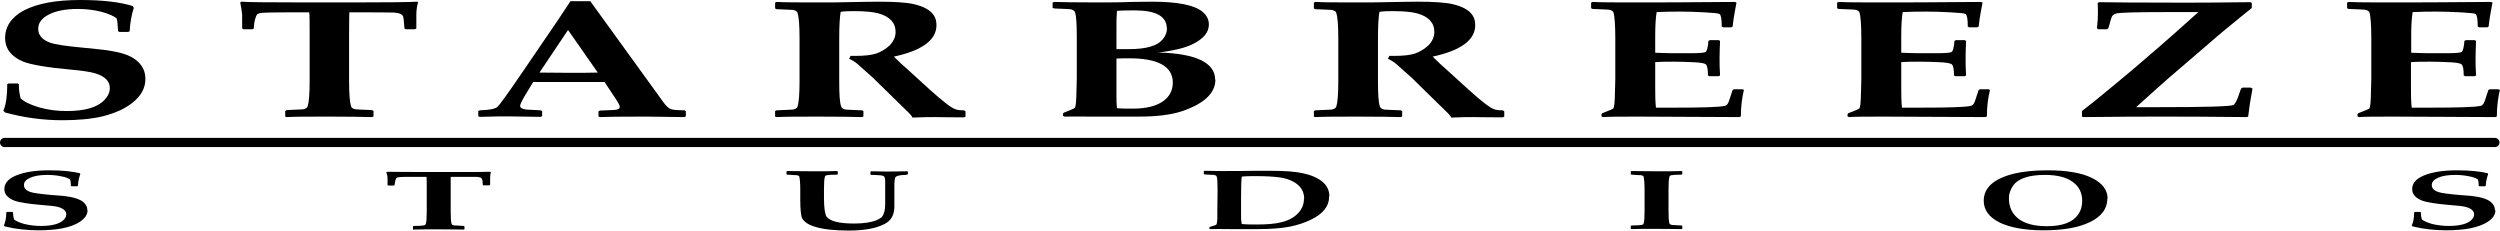
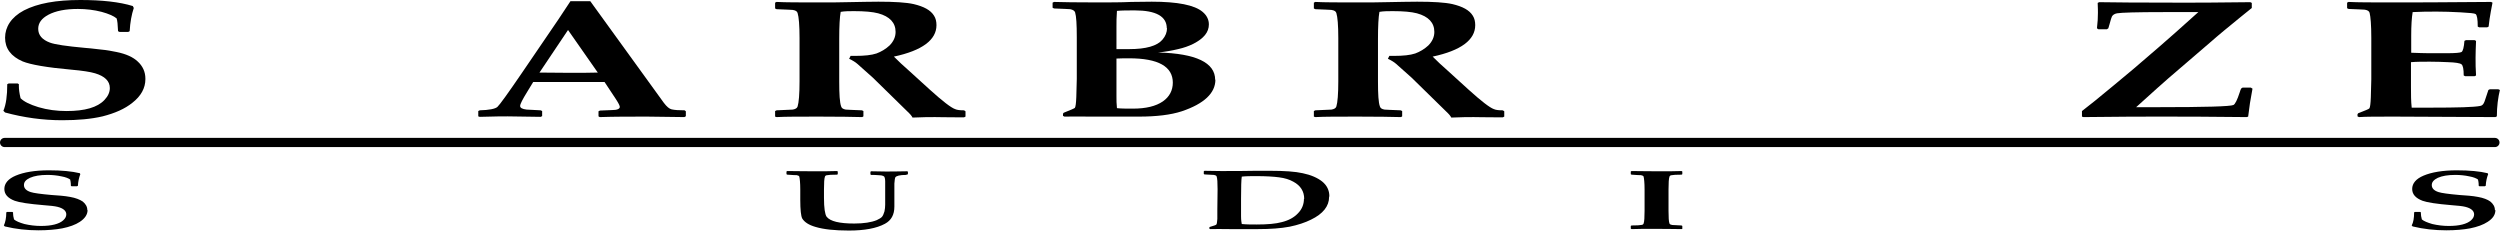
<svg xmlns="http://www.w3.org/2000/svg" id="Layer_2" data-name="Layer 2" viewBox="0 0 103.34 9.53">
  <defs>
    <style>
      .cls-1 {
        fill: none;
        stroke: #000;
        stroke-linecap: round;
        stroke-linejoin: round;
        stroke-width: .38px;
      }
    </style>
  </defs>
  <g id="Layer_1-2" data-name="Layer 1">
    <path d="m6.01,3.27c0,.37-.18.7-.54.98-.31.25-.72.43-1.23.56-.47.11-1.02.16-1.67.16-.8,0-1.59-.11-2.36-.32l-.07-.07c.11-.26.16-.62.16-1.1l.06-.03h.37l.05.03v.08c0,.13.02.29.07.5.14.14.38.26.74.37.37.11.76.16,1.16.16.76,0,1.28-.15,1.57-.46.15-.16.22-.32.22-.49,0-.29-.21-.49-.61-.61-.2-.06-.53-.11-.98-.15-1.02-.09-1.69-.21-2.01-.34-.49-.21-.73-.54-.73-.98S.46.71.99.43c.56-.29,1.33-.43,2.33-.43.89,0,1.62.08,2.17.25l.04.08c-.09.27-.15.59-.17.96l-.06.03h-.36l-.06-.03c-.01-.27-.03-.45-.06-.53-.12-.1-.33-.19-.62-.27-.31-.08-.64-.12-.98-.12-.51,0-.92.08-1.22.24-.28.15-.42.34-.42.58,0,.26.16.45.48.57.21.08.69.15,1.46.22.08,0,.3.03.67.07.23.02.43.06.63.1.39.08.68.21.87.39.21.19.32.43.32.71" />
-     <path d="m17.28.1c-.05.17-.07.34-.07.52v.56s-.07.03-.07.03h-.36l-.06-.03c-.02-.29-.04-.46-.06-.51-.05-.09-.17-.14-.37-.15-.08,0-.44-.01-1.08-.01h-.77c0,.08-.01.39-.01.93v1.91c0,.54.03.88.08,1.04.02.07.08.11.2.13.06,0,.28.02.67.03l.06.04v.22l-.06.03c-.38-.01-.97-.02-1.77-.02s-1.41,0-1.77.02l-.05-.02v-.23l.06-.04c.39-.02.61-.03.67-.03.11-.02.18-.06.2-.13.05-.16.08-.51.08-1.04v-1.91c0-.55,0-.87-.02-.93h-.82c-.68,0-1.08.01-1.2.03-.06.02-.1.03-.13.05-.03.04-.06.11-.09.22-.03.12-.04.24-.05.37l-.06.03h-.36l-.06-.03v-.58c-.02-.16-.04-.33-.08-.5l.05-.03c.23.02,1.05.03,2.47.03h2.32c1.31,0,2.13-.01,2.47-.03l.06.03Z" />
    <path d="m24.71,3l-1.23-1.76-1.18,1.76c.31,0,.72.01,1.22.01s.88,0,1.18-.01m3.64,1.81l-.05.03c-.85-.01-1.36-.02-1.54-.02-.7,0-1.36,0-1.96.02l-.05-.03v-.21l.06-.03.5-.02c.21,0,.32-.05.32-.13,0-.05-.05-.15-.16-.32l-.47-.71c-.53,0-1.07,0-1.62,0-.3,0-.74,0-1.33,0l-.25.41c-.19.31-.29.5-.29.58s.09.13.27.15c.1,0,.29.02.58.03l.06.03v.21l-.06.03c-.71-.01-1.16-.02-1.36-.02-.16,0-.54,0-1.16.02l-.06-.02v-.22l.06-.03c.39-.01.64-.06.73-.14.09-.08.43-.55,1.01-1.4l1.5-2.2c.11-.17.28-.43.51-.77h.82l3.04,4.2c.12.16.23.25.32.27.13.03.31.04.54.04l.05.04v.21Z" />
    <path d="m39.91,4.82l-.06.03s-.1,0-.22,0c-.52,0-.85-.01-.98-.01-.2,0-.51,0-.93.02-.02-.05-.09-.14-.22-.26l-1.42-1.39-.64-.57c-.08-.07-.19-.14-.34-.21l.06-.12c.09,0,.15,0,.19,0,.38,0,.67-.03.88-.1.19-.07.38-.18.54-.33.16-.16.25-.35.25-.56,0-.38-.24-.64-.72-.77-.23-.06-.56-.09-1-.09-.19,0-.38,0-.55.03-.04.22-.06.59-.06,1.12v1.75c0,.54.02.88.08,1.04.02.07.08.11.19.13.06,0,.28.02.67.03l.06.03v.22l-.05.03c-.38-.01-.97-.02-1.77-.02s-1.41,0-1.77.02l-.06-.02v-.23l.06-.03c.39-.02.61-.03.67-.03.11-.02.18-.06.2-.13.05-.16.08-.51.08-1.04v-1.78c0-.54-.03-.88-.08-1.04-.02-.07-.08-.11-.2-.13-.06,0-.28-.02-.67-.03l-.06-.03V.11l.06-.03c.38.02.96.02,1.77.02.47,0,.84,0,1.14-.01.58-.01,1.01-.02,1.3-.02.66,0,1.15.03,1.46.1.42.1.7.25.84.48.07.11.1.24.1.39,0,.61-.59,1.05-1.76,1.3.19.19.39.38.61.57l.88.8c.52.47.87.74,1.04.8.09.04.21.05.37.05l.06.04v.21Z" />
    <path d="m48.48,3.42c0-.67-.6-1.01-1.81-1.01-.15,0-.33,0-.52.01v1.55c0,.17,0,.33.02.5.16.02.38.02.66.02.54,0,.95-.1,1.24-.3.27-.19.41-.45.41-.78m-.25-2.24c0-.49-.44-.74-1.32-.74-.29,0-.54,0-.74.02-.02.24-.02.46-.02.65v.93c.09,0,.26,0,.53,0,.69,0,1.15-.13,1.37-.39.13-.15.19-.31.19-.48m2,2.13c0,.56-.47,1-1.39,1.31-.46.15-1.05.22-1.77.22-.23,0-.42,0-.57,0h-1.37c-.49-.01-.87,0-1.14,0l-.06-.03v-.09l.03-.04c.28-.11.44-.18.46-.2.03-.04.05-.19.06-.45l.02-.75v-1.71c0-.54-.02-.88-.07-1.04-.02-.06-.09-.11-.2-.13-.06,0-.28-.02-.67-.03l-.06-.03V.11l.06-.03c.34.01.93.02,1.76.02.53,0,1,0,1.43-.02.34,0,.62-.01.85-.01,1.07,0,1.77.14,2.1.42.18.15.26.33.26.52,0,.32-.21.58-.64.8-.2.1-.41.17-.63.22-.25.06-.53.11-.83.14,1.57.04,2.36.42,2.36,1.13" />
    <path d="m62.18,4.82l-.06.03s-.1,0-.22,0c-.52,0-.85-.01-.98-.01-.2,0-.51,0-.93.02-.02-.05-.09-.14-.22-.26l-1.42-1.39-.64-.57c-.08-.07-.19-.14-.34-.21l.06-.12c.09,0,.15,0,.19,0,.38,0,.67-.03.88-.1.19-.07.38-.18.54-.33.16-.16.25-.35.25-.56,0-.38-.24-.64-.72-.77-.23-.06-.56-.09-1-.09-.19,0-.37,0-.55.03-.04.22-.06.59-.06,1.12v1.75c0,.54.02.88.08,1.04.02.07.08.11.19.13.06,0,.28.02.67.03l.06.03v.22l-.05.03c-.38-.01-.97-.02-1.77-.02s-1.41,0-1.77.02l-.06-.02v-.23l.06-.03c.39-.02.61-.03.67-.03.11-.02.18-.06.2-.13.05-.16.08-.51.08-1.04v-1.78c0-.54-.03-.88-.08-1.04-.02-.07-.08-.11-.2-.13-.06,0-.28-.02-.67-.03l-.06-.03V.11l.06-.03c.38.02.96.02,1.77.02.47,0,.84,0,1.14-.01.58-.01,1.01-.02,1.3-.02.66,0,1.15.03,1.46.1.42.1.7.25.84.48.07.11.1.24.1.39,0,.61-.59,1.05-1.76,1.3.19.19.39.38.61.57l.88.8c.52.47.87.74,1.04.8.09.04.21.05.37.05l.06.04v.21Z" />
-     <path d="m72.09,3.7c-.08.33-.13.7-.13,1.11l-.06.03-4.17-.02c-.7,0-1.19,0-1.47.02l-.06-.03v-.09l.03-.04c.28-.11.44-.17.46-.2.03-.04.05-.19.06-.45l.02-.75v-1.71c0-.54-.03-.88-.07-1.04-.02-.07-.08-.11-.2-.13-.06,0-.28-.02-.67-.03l-.06-.03V.11l.06-.03c.39.02.98.02,1.79.02.72,0,2.09,0,4.1-.02l.06.03-.07.37c-.02.12-.04.22-.05.3l-.04.32-.06.03h-.33l-.06-.03c0-.31-.03-.48-.09-.52-.04-.03-.25-.05-.62-.07-.37-.02-.69-.03-.97-.03-.33,0-.67,0-1.01.02-.04.23-.06.56-.06.98v.7c.3.01.55.02.73.02h.75c.35,0,.55-.02.6-.05.06-.04.1-.2.12-.46l.06-.03h.36l.06.03c-.01.25-.02.48-.02.69,0,.23,0,.47.02.74l-.06.03h-.38l-.06-.03c0-.26-.03-.41-.09-.46-.06-.05-.25-.08-.56-.09-.23-.01-.48-.02-.75-.02-.28,0-.54,0-.78.02v1.03c0,.29,0,.58.03.85h.78c1.12,0,1.8-.02,2.05-.07.04-.01.07-.02.09-.04.04-.03.08-.1.11-.2l.14-.42.06-.03h.35l.06.03Z" />
-     <path d="m82.26,3.7c-.08.33-.13.7-.13,1.11l-.06.03-4.17-.02c-.7,0-1.19,0-1.47.02l-.06-.03v-.09l.03-.04c.28-.11.44-.17.46-.2.03-.04.05-.19.06-.45l.02-.75v-1.71c0-.54-.03-.88-.07-1.04-.02-.07-.08-.11-.2-.13-.06,0-.28-.02-.67-.03l-.06-.03V.11l.06-.03c.39.02.98.02,1.79.02.72,0,2.09,0,4.1-.02l.06.03-.07.37c-.02.12-.04.22-.05.3l-.04.32-.06.03h-.33l-.06-.03c0-.31-.03-.48-.09-.52-.04-.03-.25-.05-.62-.07-.37-.02-.69-.03-.97-.03-.33,0-.67,0-1.01.02-.04.23-.06.56-.06.98v.7c.3.01.55.02.73.02h.75c.35,0,.55-.02.6-.05.06-.04.1-.2.12-.46l.06-.03h.36l.06.03c-.01.25-.02.48-.02.69,0,.23,0,.47.02.74l-.06.03h-.38l-.06-.03c0-.26-.03-.41-.09-.46-.06-.05-.25-.08-.56-.09-.23-.01-.48-.02-.75-.02-.28,0-.54,0-.78.02v1.03c0,.29,0,.58.03.85h.78c1.12,0,1.8-.02,2.05-.07.04-.01.07-.02.09-.04.04-.03.08-.1.11-.2l.14-.42.06-.03h.35l.06.03Z" />
    <path d="m93.11,3.66c-.08.41-.14.8-.18,1.16l-.06.02c-1.57-.02-2.76-.02-3.58-.02-.6,0-1.65,0-3.17.02l-.06-.02v-.23c.28-.21.71-.56,1.3-1.05l.84-.7,1.07-.92c.36-.31.89-.78,1.6-1.42h-1.44c-1.11,0-1.75.02-1.92.05-.1.02-.17.06-.21.13-.02.03-.05.14-.1.32l-.05.17-.06.04h-.35l-.06-.04c.03-.24.04-.45.04-.64,0-.06,0-.2-.01-.41l.06-.03c.52.01,1.68.02,3.48.02.42,0,1.35,0,2.77-.02l.06.03v.21l-.47.38c-.49.4-.92.75-1.27,1.06l-1.7,1.46c-.19.16-.64.57-1.34,1.2.2,0,.51,0,.92,0,1.94,0,2.97-.03,3.1-.09.07-.03.16-.21.26-.52.02-.07.04-.12.06-.16l.06-.04h.34l.06.04Z" />
    <path d="m103.34,3.7c-.08.33-.13.7-.13,1.11l-.06.03-4.17-.02c-.7,0-1.19,0-1.47.02l-.06-.03v-.09l.03-.04c.28-.11.44-.17.46-.2.03-.04.05-.19.06-.45l.02-.75v-1.71c0-.54-.03-.88-.07-1.04-.02-.07-.08-.11-.2-.13-.06,0-.28-.02-.67-.03l-.06-.03V.11l.06-.03c.39.02.98.02,1.79.02.72,0,2.09,0,4.1-.02l.06.03-.07.37c-.02.12-.04.22-.05.3l-.04.32-.06.03h-.33l-.06-.03c0-.31-.03-.48-.09-.52-.04-.03-.25-.05-.62-.07-.37-.02-.69-.03-.97-.03-.33,0-.67,0-1.01.02-.04.23-.06.56-.06.98v.7c.3.01.55.02.73.02h.75c.35,0,.55-.02.6-.05.06-.04.1-.2.12-.46l.06-.03h.36l.06.03c-.01.25-.02.48-.02.69,0,.23,0,.47.02.74l-.06.03h-.39l-.06-.03c0-.26-.03-.41-.09-.46-.06-.05-.25-.08-.56-.09-.23-.01-.48-.02-.75-.02-.28,0-.54,0-.78.02v1.03c0,.29,0,.58.03.85h.78c1.12,0,1.8-.02,2.05-.07.04-.01.07-.02.09-.04.04-.03.08-.1.11-.2l.14-.42.06-.03h.35l.06.03Z" />
    <path d="m3.62,8.68c0,.19-.11.35-.32.49-.18.12-.43.21-.73.27-.27.05-.6.08-.98.08-.47,0-.94-.05-1.39-.16l-.04-.04c.06-.13.1-.31.1-.54l.03-.02h.22l.03.02v.04c0,.06.01.15.04.25.08.07.22.13.43.19.22.05.44.08.68.08.44,0,.75-.08.92-.23.09-.08.13-.16.13-.25,0-.14-.12-.25-.36-.31-.12-.03-.31-.05-.58-.07-.6-.05-1-.11-1.19-.18-.29-.11-.43-.27-.43-.49,0-.23.16-.42.47-.55.33-.14.79-.22,1.37-.22.53,0,.95.04,1.28.12l.02.04c-.05.13-.09.29-.1.48l-.04.02h-.22l-.03-.02c0-.14-.02-.22-.03-.26-.07-.05-.19-.1-.36-.13-.18-.04-.38-.06-.58-.06-.3,0-.54.04-.72.12-.17.08-.25.17-.25.3,0,.13.09.23.28.29.12.04.41.08.86.12.05,0,.18.01.4.03.13.01.25.03.37.05.23.04.4.11.52.19.12.1.19.21.19.36" />
-     <path d="m20.3,7.1c-.03.08-.04.17-.04.26v.28s-.04.02-.04.02h-.26c-.01-.16-.02-.24-.04-.27-.03-.05-.1-.07-.21-.08-.04,0-.25,0-.63,0h-.45s0,.19,0,.47v.96c0,.27.01.44.04.52.01.03.05.05.11.06.03,0,.16,0,.39.02l.03.02v.11l-.03.02c-.22,0-.57-.01-1.03-.01s-.82,0-1.04.01h-.03v-.13l.03-.02c.23,0,.36-.01.39-.02.06,0,.1-.03.11-.06.03-.08.04-.26.04-.52v-.96c0-.28,0-.43-.01-.47h-.47c-.4,0-.63,0-.7.02-.04,0-.06.02-.07.03-.02.02-.04.05-.05.11-.01.06-.02.12-.03.18l-.03.02h-.22l-.04-.02v-.28c0-.08-.02-.17-.05-.25l.03-.02c.13,0,.61.01,1.45.01h1.36c.77,0,1.25,0,1.45-.01l.03.02Z" />
    <path d="m37.49,7.21l-.03.02c-.27,0-.41.04-.45.1-.02.04-.03.13-.04.26,0,.1,0,.24,0,.43v.52c0,.34-.13.57-.39.71-.35.19-.85.28-1.49.28-.59,0-1.05-.05-1.38-.15-.28-.08-.46-.2-.55-.35-.05-.1-.08-.35-.08-.77v-.43c0-.27-.02-.45-.04-.53-.01-.03-.05-.05-.11-.06-.03,0-.16,0-.39-.02l-.03-.02v-.11l.03-.02c.22,0,.56.01,1.03.01s.83,0,1.03-.01l.03.02v.11l-.03.02c-.23,0-.36.01-.39.02-.07,0-.1.03-.11.06-.03.08-.04.26-.04.53v.35c0,.42.04.68.11.78.15.19.53.28,1.14.28.4,0,.71-.05.93-.14.1-.05.18-.09.22-.14.04-.05.07-.12.1-.22.02-.09.03-.19.03-.28v-.35c0-.3,0-.5,0-.61,0-.1-.02-.17-.04-.2-.02-.02-.06-.04-.12-.05-.05,0-.19-.02-.42-.02l-.03-.02v-.11l.03-.02c.19,0,.39.01.6.01.15,0,.45,0,.89-.01l.03.02v.11Z" />
    <path d="m53.91,8.22c0-.31-.15-.55-.45-.71-.16-.09-.35-.15-.59-.18-.22-.03-.54-.05-.94-.05-.21,0-.41,0-.6.02-.02.12-.03.43-.03.91v.73c0,.16.02.27.03.32.2.02.4.02.61.02.45,0,.8-.03,1.05-.1.28-.07.5-.19.66-.36.17-.17.25-.38.25-.6m1.04-.08c0,.38-.25.7-.75.94-.24.12-.54.22-.88.29-.37.07-.8.1-1.3.1h-1.19c-.33-.01-.59,0-.8,0l-.03-.02v-.05l.02-.02c.17-.05.26-.08.27-.1.02-.02.03-.1.04-.23v-.38s.01-.85.01-.85c0-.27-.01-.45-.04-.53-.01-.03-.05-.05-.11-.06-.03,0-.16-.01-.39-.02l-.03-.02v-.11l.03-.02c.24,0,.47.01.68.01.52,0,.99,0,1.41-.01.21,0,.42,0,.63,0,.58,0,1.03.03,1.34.1.34.07.61.19.8.34.2.16.3.37.3.61" />
    <path d="m69.55,9.45l-.03.02c-.22,0-.57-.01-1.04-.01s-.81,0-1.04.01l-.03-.02v-.11l.03-.02c.23,0,.36-.01.39-.02.07,0,.1-.03.11-.06.03-.08.04-.26.04-.52v-.89c0-.27-.02-.45-.04-.53-.01-.03-.05-.05-.11-.06-.03,0-.16,0-.39-.02l-.03-.02v-.11l.03-.02c.22,0,.56.01,1.04.01s.82,0,1.03-.01l.03.02v.11l-.03.02c-.23,0-.36.01-.39.02-.07,0-.1.03-.11.06-.03.08-.04.26-.04.53v.89c0,.27.01.44.04.52.01.03.05.05.11.06.03,0,.16.01.39.02l.03.02v.11Z" />
-     <path d="m86.07,8.3c0-.33-.13-.59-.39-.78-.26-.19-.64-.29-1.15-.29-.67,0-1.11.15-1.32.45-.11.16-.17.33-.17.52,0,.35.13.63.38.83.26.21.66.32,1.19.32.64,0,1.07-.16,1.29-.48.12-.17.17-.36.17-.57m1.04-.09c0,.41-.24.74-.72.97-.47.23-1.11.34-1.92.34-.77,0-1.37-.11-1.81-.32-.44-.22-.66-.52-.66-.9,0-.54.41-.91,1.24-1.12.38-.09.84-.14,1.39-.14.79,0,1.4.1,1.83.31.44.21.66.5.66.86" />
    <path d="m103.15,8.68c0,.19-.1.35-.32.49-.18.12-.43.21-.73.27-.27.05-.6.08-.98.08-.47,0-.94-.05-1.39-.16l-.04-.04c.07-.13.1-.31.1-.54l.03-.02h.22l.03.02v.04c0,.06.01.15.04.25.08.07.23.13.43.19.22.05.44.08.68.08.44,0,.75-.08.92-.23.09-.08.13-.16.13-.25,0-.14-.12-.25-.36-.31-.12-.03-.31-.05-.58-.07-.6-.05-1-.11-1.19-.18-.29-.11-.43-.27-.43-.49,0-.23.16-.42.47-.55.33-.14.79-.22,1.37-.22.53,0,.95.04,1.28.12l.02.04c-.05.13-.09.29-.1.48l-.04.02h-.22l-.03-.02c0-.14-.02-.22-.03-.26-.07-.05-.19-.1-.36-.13-.18-.04-.38-.06-.58-.06-.3,0-.54.04-.72.12-.16.08-.25.17-.25.3,0,.13.09.23.28.29.12.04.41.08.86.12.05,0,.18.01.4.03.13.01.26.03.37.05.23.04.4.11.51.19.12.1.19.21.19.36" />
-     <path class="cls-1" d="m103.13,5.89H.19h102.94Z" />
+     <path class="cls-1" d="m103.13,5.89H.19Z" />
  </g>
</svg>